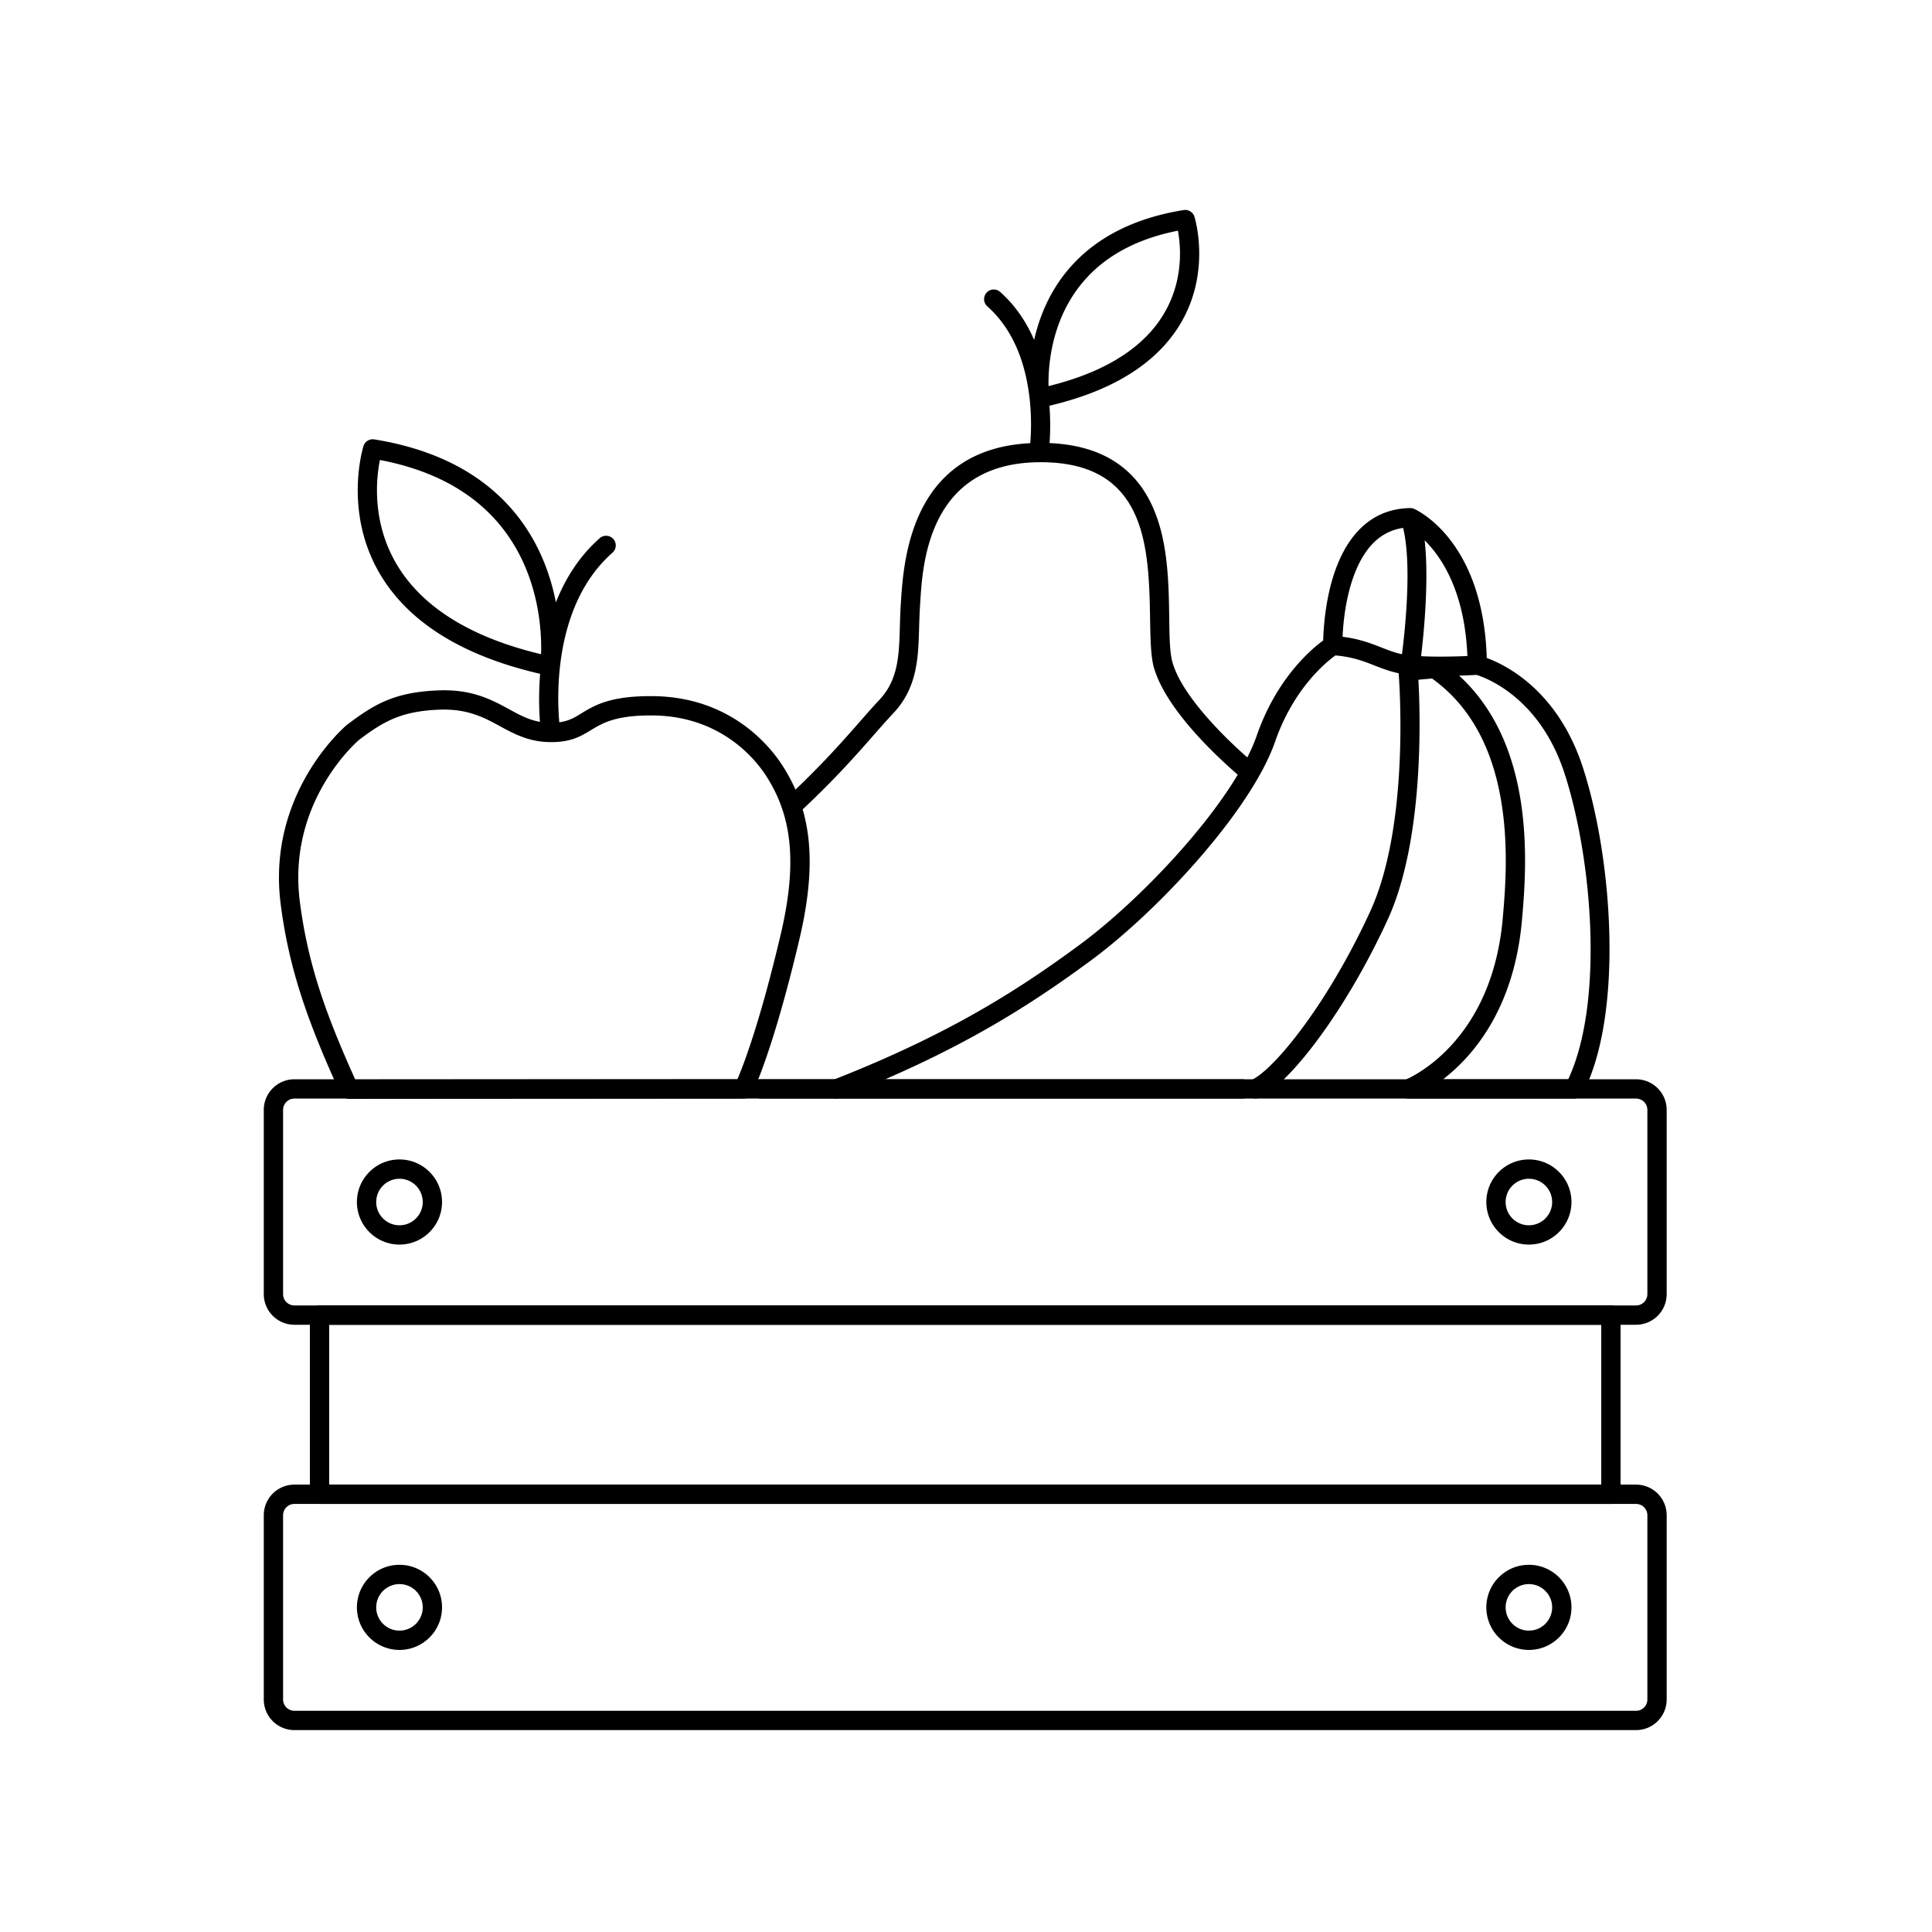
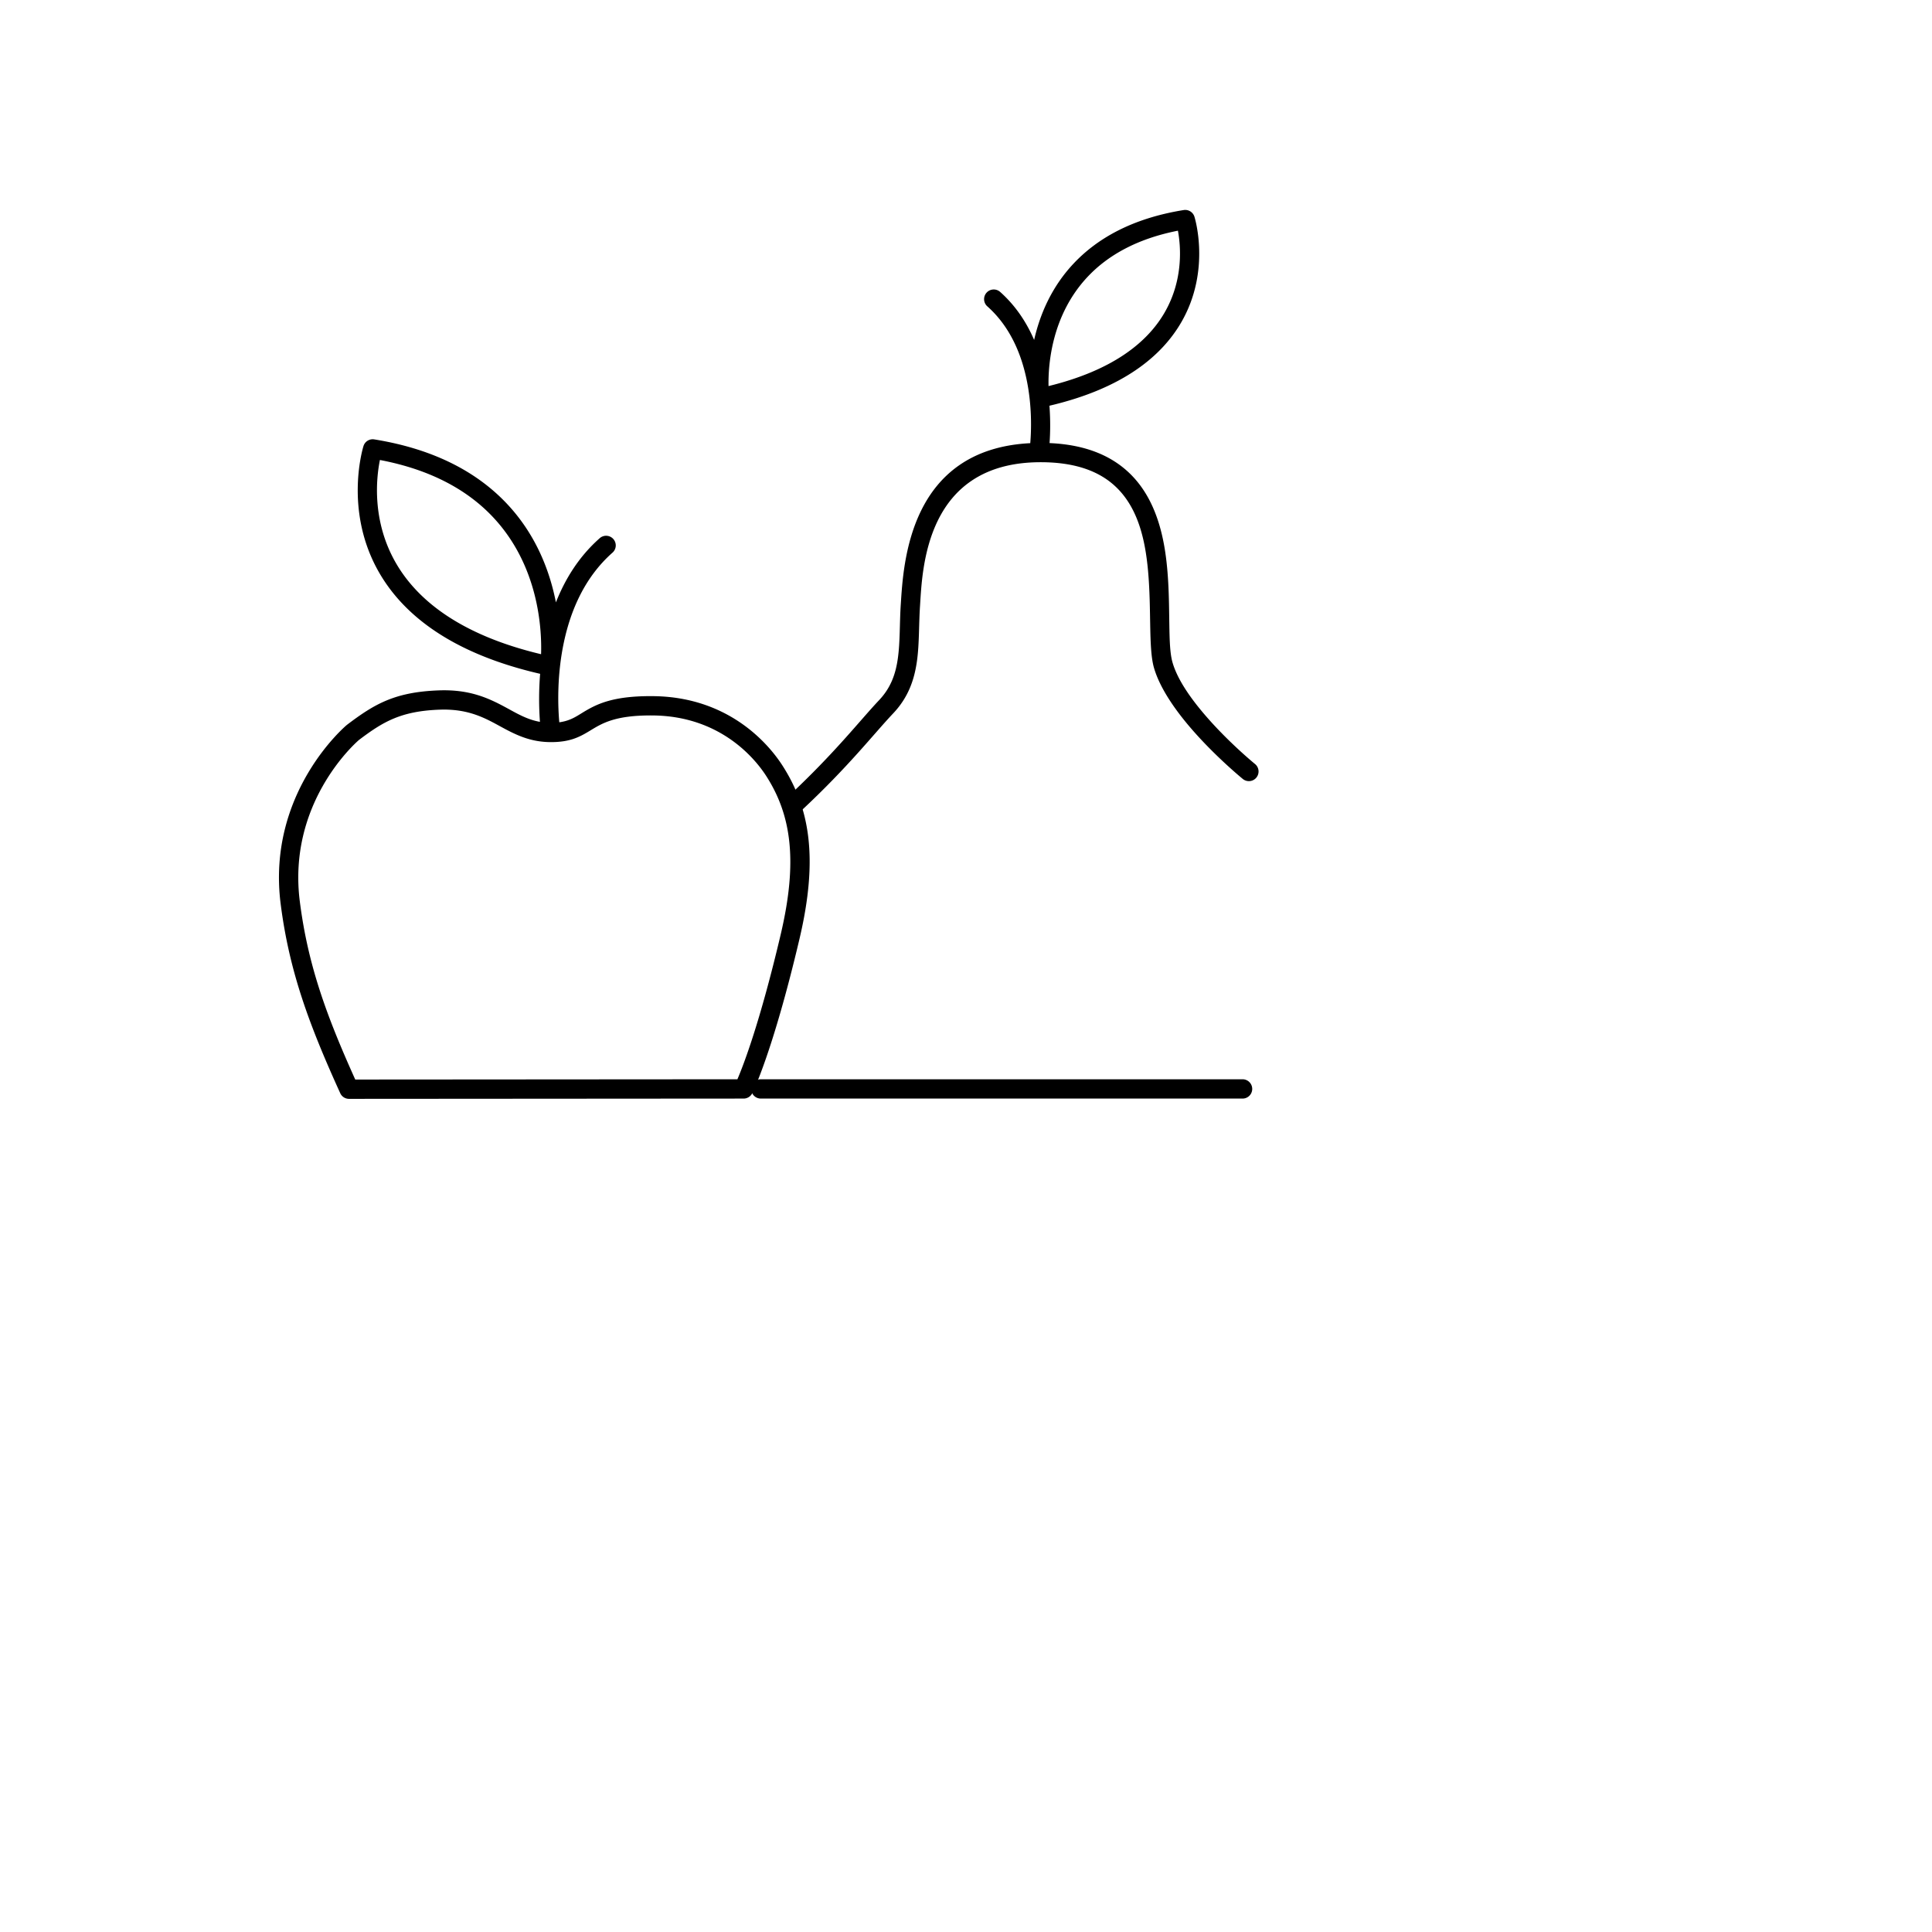
<svg xmlns="http://www.w3.org/2000/svg" xml:space="preserve" style="fill-rule:evenodd;clip-rule:evenodd;stroke-linejoin:round;stroke-miterlimit:2" viewBox="0 0 417 417">
  <path d="M0 0h416.667v416.667H0z" style="fill:none" />
-   <path d="M359.733 327.046v39.769a6.611 6.611 0 0 1-6.608 6.608H63.542a6.611 6.611 0 0 1-6.608-6.608v-39.769a6.611 6.611 0 0 1 6.608-6.608h289.583a6.611 6.611 0 0 1 6.608 6.608Zm-4.167 0a2.442 2.442 0 0 0-2.441-2.441H63.542a2.442 2.442 0 0 0-2.441 2.441v39.769a2.442 2.442 0 0 0 2.441 2.441h289.583a2.442 2.442 0 0 0 2.441-2.441v-39.769ZM359.733 239.557v39.769a6.611 6.611 0 0 1-6.608 6.608H63.542a6.611 6.611 0 0 1-6.608-6.608v-39.769a6.611 6.611 0 0 1 6.608-6.608h289.583a6.611 6.611 0 0 1 6.608 6.608Zm-4.167 0a2.442 2.442 0 0 0-2.441-2.441H63.542a2.442 2.442 0 0 0-2.441 2.441v39.769a2.442 2.442 0 0 0 2.441 2.441h289.583a2.442 2.442 0 0 0 2.441-2.441v-39.769Z" />
-   <path d="M349.781 283.851v38.67a2.084 2.084 0 0 1-2.084 2.084H68.969a2.084 2.084 0 0 1-2.083-2.084v-38.67c0-1.151.933-2.084 2.083-2.084h278.728c1.151 0 2.084.933 2.084 2.084Zm-4.167 2.083H71.053v34.504h274.561v-34.504ZM86.223 337.744c5.07 0 9.186 4.116 9.186 9.186 0 5.071-4.116 9.187-9.186 9.187-5.071 0-9.187-4.116-9.187-9.187 0-5.07 4.116-9.186 9.187-9.186Zm0 4.166a5.023 5.023 0 0 0-5.021 5.02c0 2.771 2.25 5.02 5.021 5.02 2.77 0 5.02-2.249 5.02-5.02 0-2.77-2.25-5.02-5.02-5.02ZM329.995 337.744c5.071 0 9.187 4.116 9.187 9.186 0 5.071-4.116 9.187-9.187 9.187-5.07 0-9.186-4.116-9.186-9.187 0-5.07 4.116-9.186 9.186-9.186Zm0 4.166c-2.77 0-5.02 2.25-5.02 5.02 0 2.771 2.25 5.02 5.02 5.02a5.022 5.022 0 0 0 5.02-5.02c0-2.77-2.249-5.02-5.02-5.02ZM329.995 250.255c5.071 0 9.187 4.116 9.187 9.187 0 5.07-4.116 9.186-9.187 9.186-5.07 0-9.186-4.116-9.186-9.186 0-5.071 4.116-9.187 9.186-9.187Zm0 4.166c-2.77 0-5.02 2.25-5.02 5.021 0 2.77 2.25 5.02 5.02 5.02 2.771 0 5.02-2.25 5.02-5.02a5.023 5.023 0 0 0-5.02-5.021ZM86.223 250.255c5.07 0 9.186 4.116 9.186 9.187 0 5.07-4.116 9.186-9.186 9.186-5.071 0-9.187-4.116-9.187-9.186 0-5.071 4.116-9.187 9.187-9.187Zm0 4.166a5.024 5.024 0 0 0-5.021 5.021c0 2.77 2.25 5.02 5.021 5.02 2.77 0 5.02-2.25 5.02-5.02a5.023 5.023 0 0 0-5.02-5.021ZM288.236 141.469c-1.956 1.399-9.02 7.076-13.03 18.63-5.07 14.609-24.895 36.241-39.69 47.162-14.127 10.428-29.335 19.954-54.203 29.711a2.084 2.084 0 0 1-1.522-3.879c24.43-9.585 39.373-18.94 53.25-29.184 14.205-10.486 33.361-31.15 38.229-45.176 4.253-12.256 11.662-18.548 14.325-20.497.074-2.911.558-10.842 3.559-17.5 2.702-5.993 7.37-10.934 15.188-11.075.302-.005.6.055.874.175 0 0 14.884 6.246 15.686 32.184 4.078 1.489 15.379 7.008 20.785 23.741 6.399 19.807 8.756 53.187-.056 70.228a2.083 2.083 0 0 1-1.85 1.127h-35.796a2.083 2.083 0 0 1-.736-4.032s18.644-7.233 21.094-34.791c.52-5.86 1.36-15.751-.409-25.864-1.679-9.597-5.714-19.432-14.847-25.983l-2.94.268c.419 7.624 1.252 34.643-6.635 51.786-6.463 14.048-14.245 25.669-20.38 32.358-2.822 3.077-5.355 5.141-7.285 6.057a2.084 2.084 0 0 1-1.786-3.765c2.188-1.037 5.183-3.926 8.594-8.123 5.426-6.677 11.71-16.615 17.071-28.268 8.384-18.223 6.415-48.068 6.16-51.448-1.613-.331-3.025-.827-4.444-1.373-2.521-.971-5.063-2.119-9.206-2.469Zm14.614-27.519c-5.013.707-8.023 4.341-9.897 8.498-2.466 5.47-3.039 11.893-3.169 14.993 3.238.398 5.58 1.222 7.734 2.056 1.677.648 3.22 1.314 5.081 1.708.671-5.263 2.172-19.328.251-27.255Zm15.825 31.719c-.585.033-1.962.104-3.746.156 7.743 7.075 11.477 16.556 13.109 25.886 1.844 10.538.998 20.845.455 26.951-1.701 19.138-10.603 29.337-17.016 34.287l27.007-.001c7.741-16.573 5.208-47.428-.762-65.906-5.373-16.632-17.187-20.81-19.047-21.373Zm-11.948-4.032c3.66.171 7.659.056 9.99-.043-.56-13.906-5.548-21.336-9.222-24.958.974 8.524-.192 20.174-.768 25.001Z" />
  <path d="M226.537 95.636c7.783.336 13.184 2.727 16.967 6.228 4.091 3.787 6.313 8.929 7.486 14.445 1.327 6.243 1.307 12.96 1.397 18.48.056 3.374.129 6.262.691 8.203 1.127 3.891 4.18 8.095 7.387 11.773 4.999 5.732 10.455 10.17 10.455 10.17a2.084 2.084 0 0 1-2.628 3.233s-5.725-4.652-10.967-10.665c-3.621-4.153-6.977-8.958-8.249-13.352-1.223-4.22-.514-12.544-1.291-21.017-.636-6.945-2.285-14.047-7.521-18.578-3.454-2.99-8.457-4.794-15.645-4.794-24.916 0-25.525 23.115-26.039 30.94-.278 4.241-.144 8.254-.666 11.981-.573 4.1-1.902 7.872-5.119 11.278-4.299 4.55-9.608 11.454-19.781 20.95a2.083 2.083 0 1 1-2.843-3.045c10.08-9.411 15.335-16.257 19.595-20.767 2.559-2.709 3.566-5.732 4.022-8.993.508-3.632.363-7.544.635-11.676.569-8.679 1.727-33.443 27.947-34.778.223-2.659.423-8.094-.846-13.99-1.164-5.408-3.565-11.232-8.444-15.559a2.084 2.084 0 0 1 2.765-3.118c3.382 3 5.736 6.623 7.362 10.386 1.187-5.264 3.642-11.34 8.588-16.563 4.961-5.239 12.425-9.66 23.69-11.47a2.084 2.084 0 0 1 2.317 1.427s3.703 11.588-2.887 22.882c-4.133 7.083-12.347 14.161-28.405 17.923.252 3.341.159 6.194.027 8.066Zm-.224-12.304c13.994-3.428 21.336-9.501 25.003-15.785 4.187-7.175 3.533-14.487 2.925-17.755-9.071 1.788-15.249 5.475-19.42 9.88-7.853 8.295-8.599 19.018-8.508 23.66Zm-62.099 153.784a2.085 2.085 0 0 1-2.084-2.083c0-1.15.934-2.084 2.084-2.084h104.024a2.084 2.084 0 0 1 0 4.167H164.214Z" />
  <path d="M120.718 155.899c2.6-.35 3.937-1.468 5.767-2.531 2.721-1.581 6.293-3.199 14.522-3.111 16.904.18 25.373 11.083 27.873 14.972 5.843 9.095 7.812 19.863 3.683 37.403-5.81 24.681-10.199 33.338-10.199 33.338a2.085 2.085 0 0 1-1.859 1.146l-85.17.059c-.818 0-1.56-.477-1.898-1.221-6.728-14.802-11.012-26.322-12.861-40.87-3.066-24.137 14.254-38.589 14.254-38.589.026-.022.052-.043.079-.063 5.899-4.468 10.294-7.076 19.827-7.422 6.548-.238 10.595 1.622 14.226 3.567 2.454 1.314 4.67 2.71 7.58 3.226a67.738 67.738 0 0 1 .039-10.368c-19.615-4.517-29.633-13.086-34.651-21.686-7.916-13.566-3.473-27.484-3.473-27.484a2.082 2.082 0 0 1 2.316-1.427c13.586 2.183 22.593 7.505 28.576 13.824 6.402 6.761 9.339 14.708 10.639 21.354 1.965-4.994 4.94-9.851 9.402-13.808a2.084 2.084 0 1 1 2.764 3.117c-6.016 5.336-8.983 12.512-10.419 19.18-1.594 7.405-1.299 14.218-1.017 17.394Zm-1.863 4.278c-4.025-.018-6.955-1.303-9.868-2.852-3.675-1.955-7.322-4.397-14.099-4.151-8.378.304-12.24 2.626-17.416 6.543l-.038.034c-1.131.986-15.384 13.876-12.724 34.807 1.743 13.723 5.75 24.66 11.967 38.449l82.483-.058c1.289-3.008 4.868-12.247 9.347-31.271 3.773-16.027 2.206-25.887-3.133-34.196-2.187-3.404-9.62-12.902-24.411-13.059-8.464-.09-11.2 1.833-13.8 3.398-2.151 1.296-4.234 2.372-8.303 2.356h-.005Zm-2.07-18.974c.178-5.379-.471-19.125-10.462-29.677-5.197-5.488-12.922-10.079-24.322-12.243-.767 3.798-1.837 13.172 3.527 22.366 4.554 7.803 13.704 15.366 31.257 19.554Z" />
</svg>